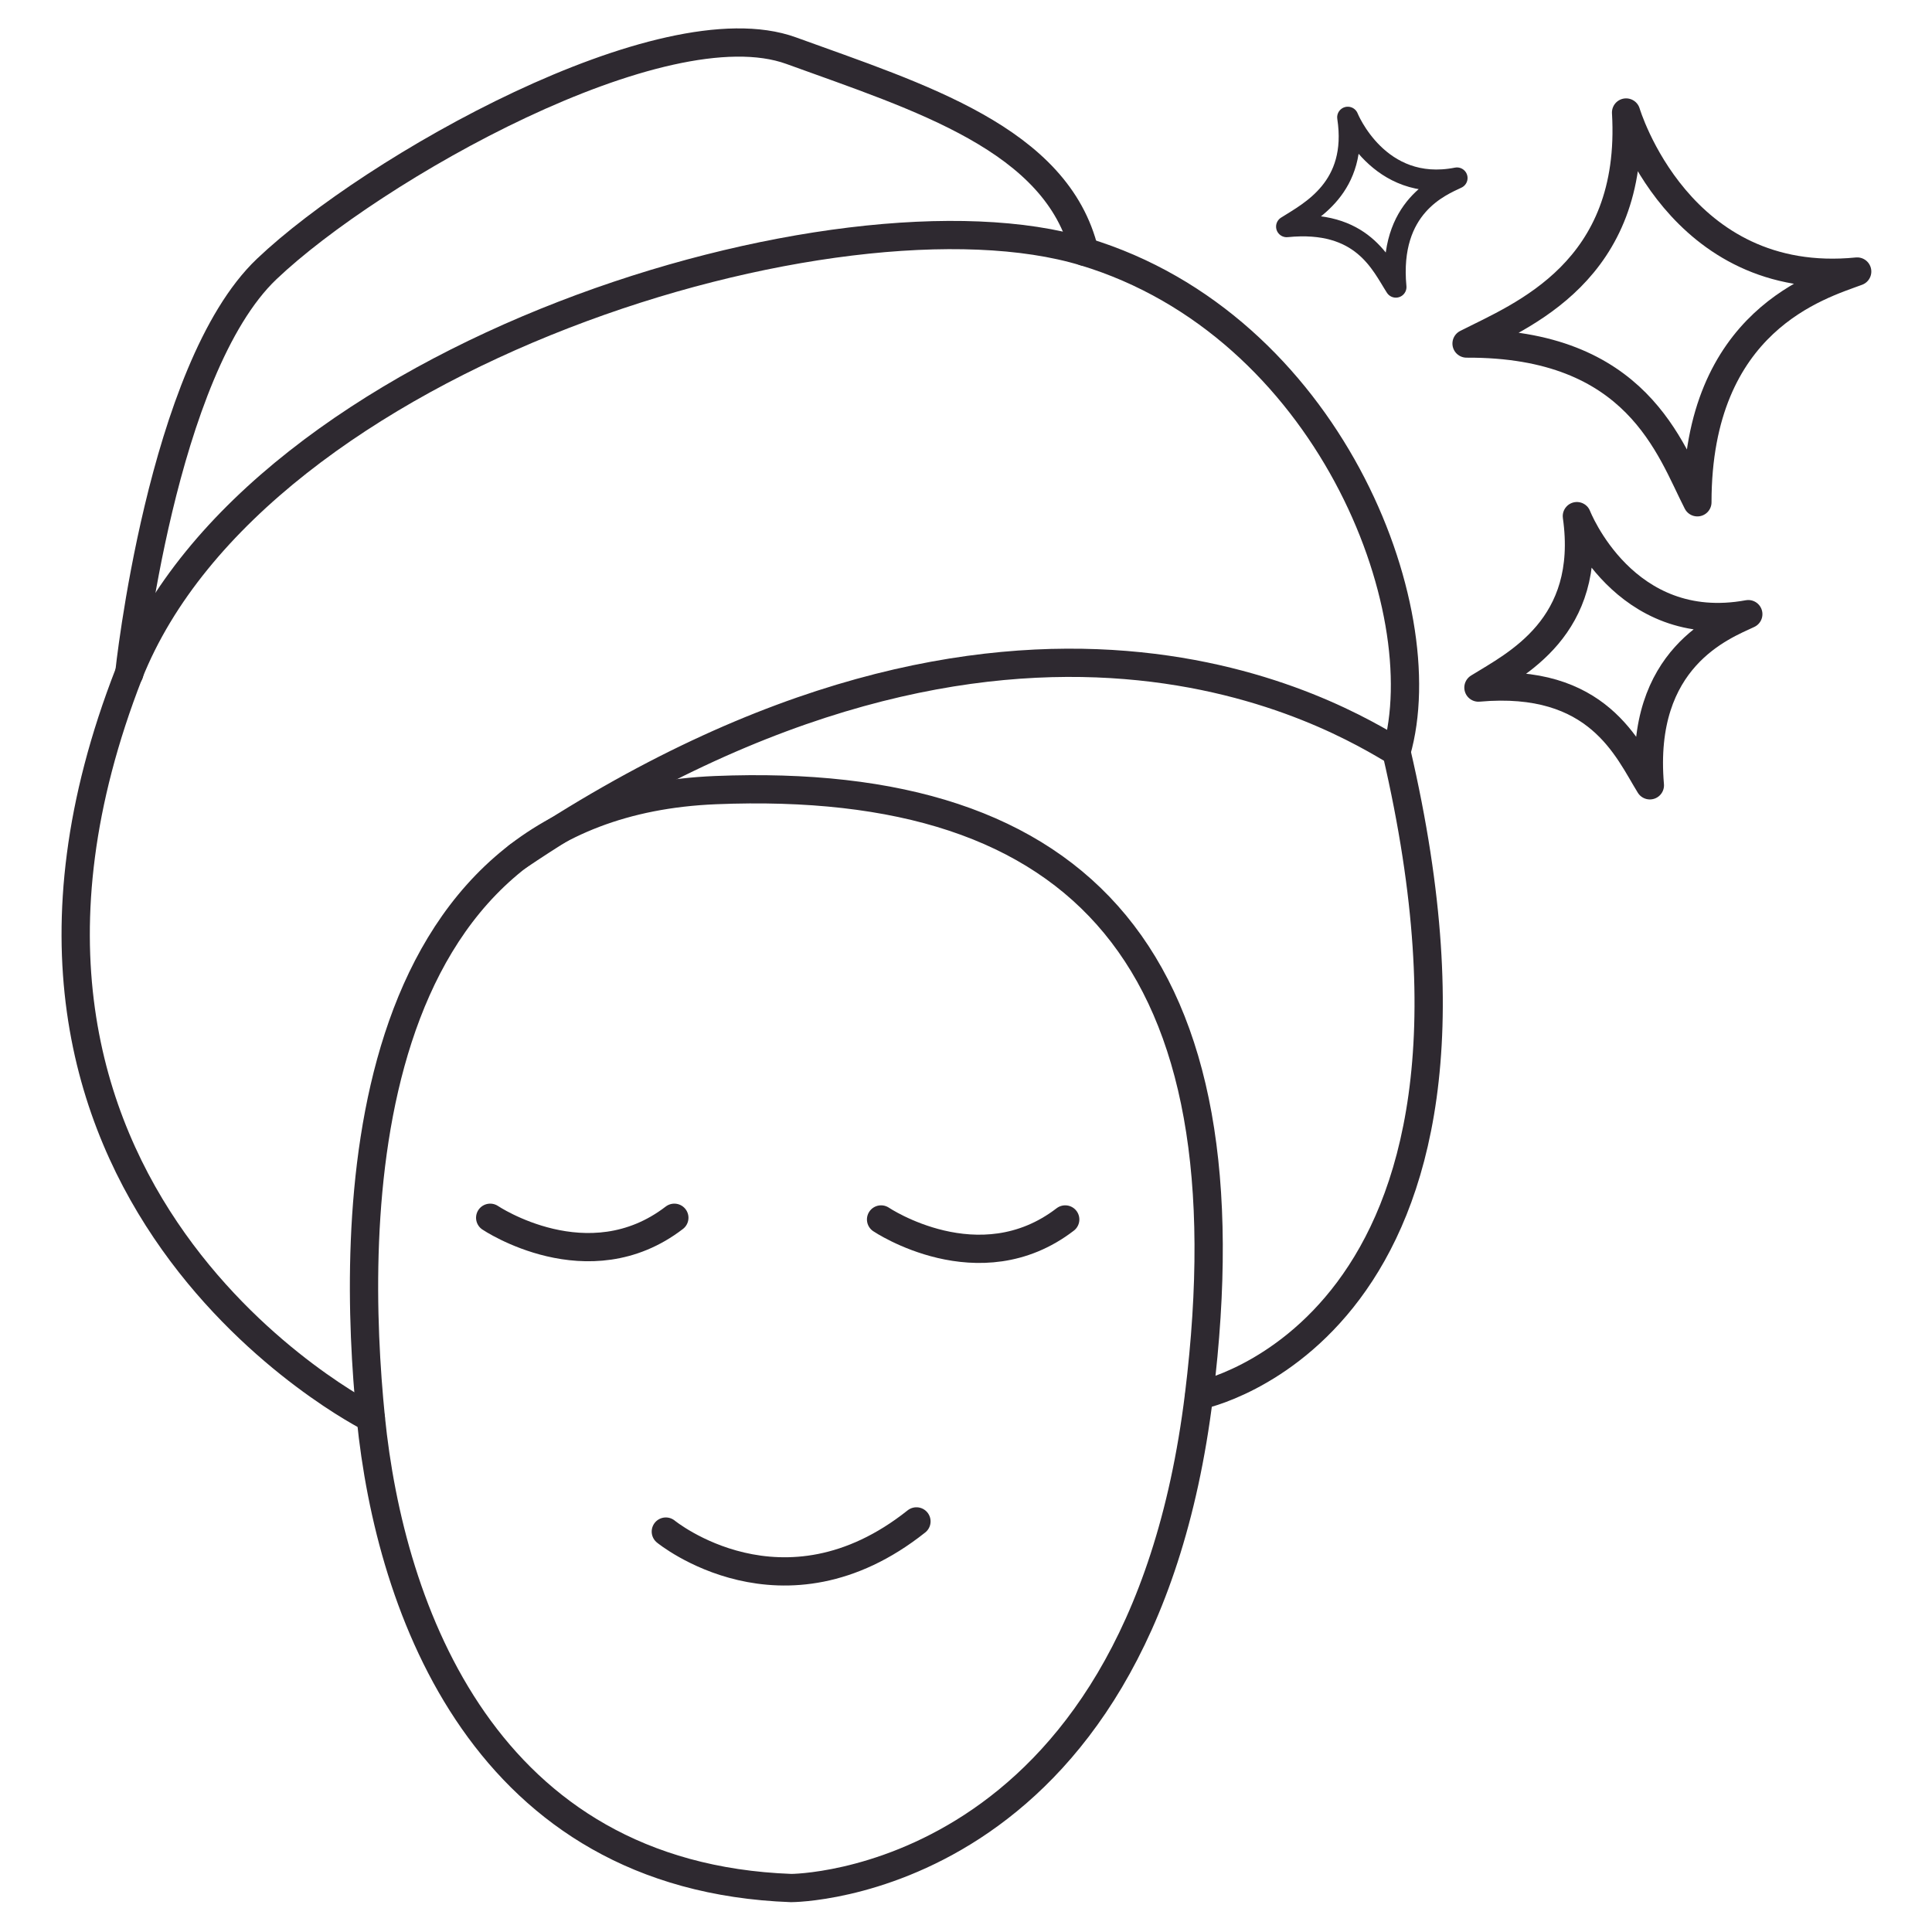
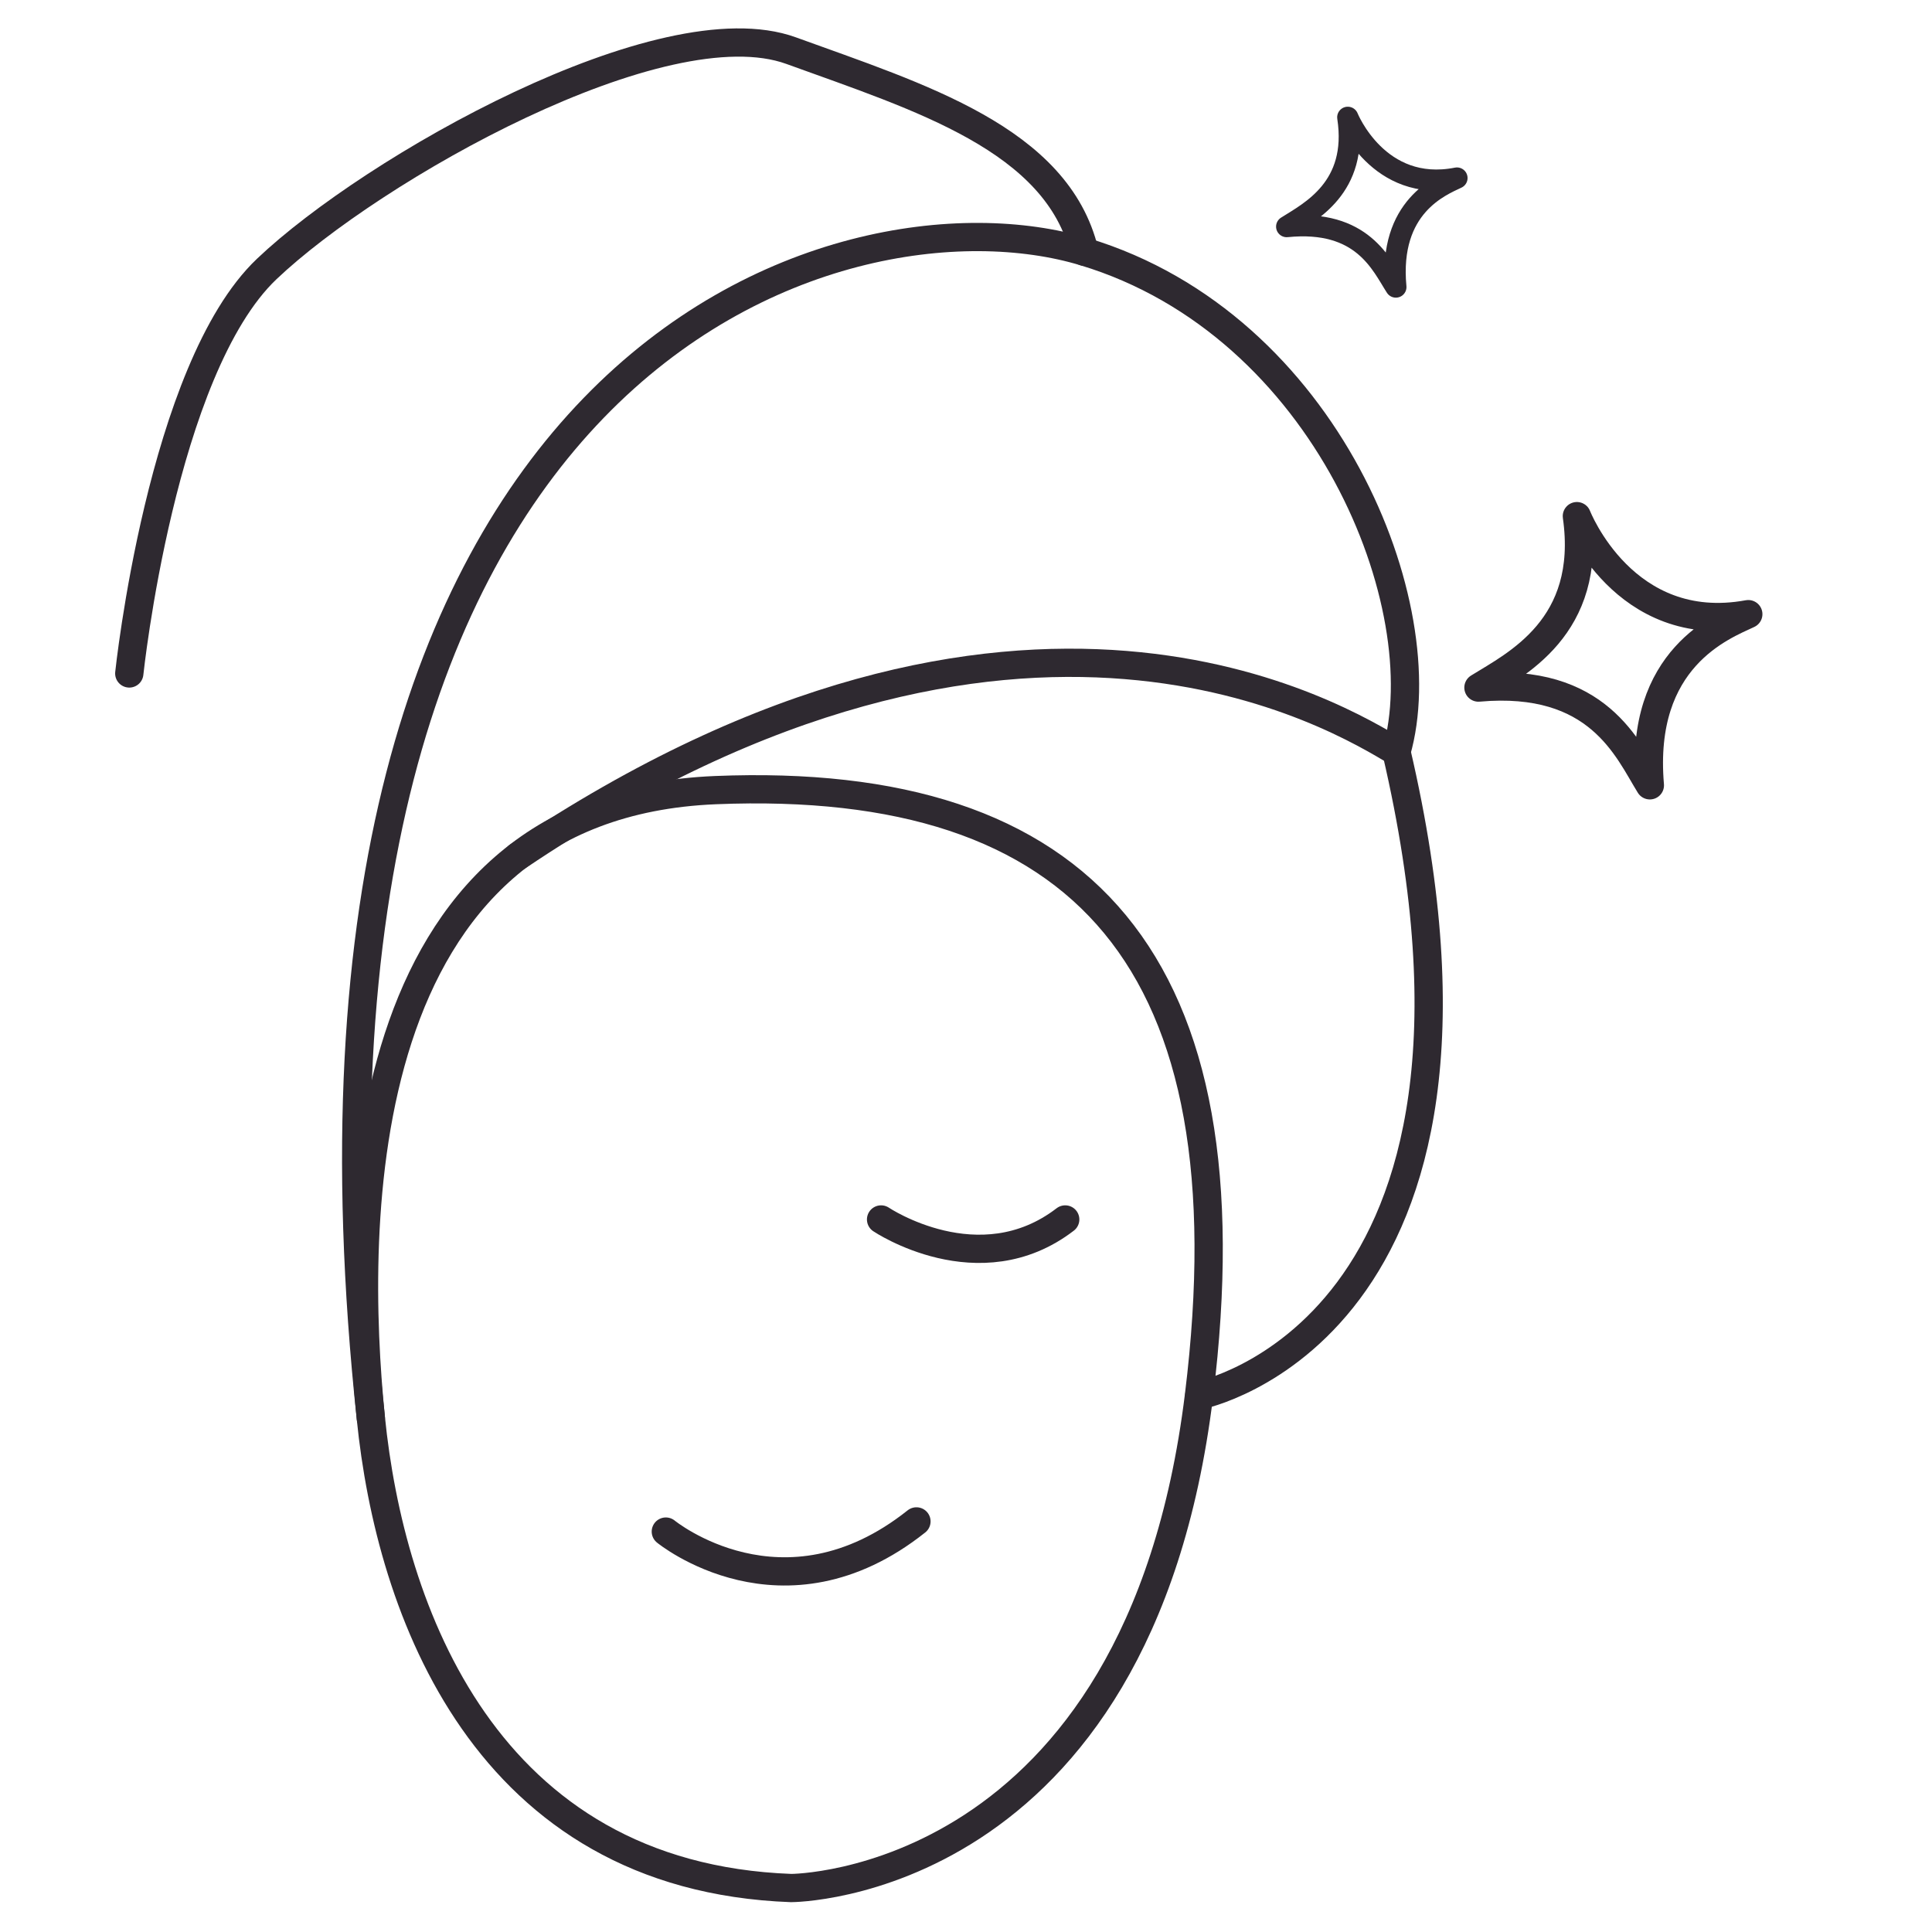
<svg xmlns="http://www.w3.org/2000/svg" width="600" zoomAndPan="magnify" viewBox="0 0 450 450" height="600" preserveAspectRatio="xMidYMid meet" version="1.0">
  <defs>
    <clipPath id="d447fbfd4c">
      <path d="M 338 22 L 435.867 22 L 435.867 121 L 338 121 Z M 338 22 " clip-rule="nonzero" />
    </clipPath>
    <clipPath id="a76caf8df7">
      <path d="M 14.367 51 L 331 51 L 331 334 L 14.367 334 Z M 14.367 51 " clip-rule="nonzero" />
    </clipPath>
  </defs>
  <g clip-path="url(#d447fbfd4c)">
-     <path stroke-linecap="round" transform="matrix(6.588, 0, 0, 6.579, 14.367, 6.598)" fill="none" stroke-linejoin="round" d="M 55.31 2.98 C 55.31 2.98 57.16 9.24 63.48 8.61 C 62.17 9.1 57.83 10.33 57.83 16.78 C 56.87 14.91 55.71 11.13 49.67 11.16 C 51.61 10.17 55.64 8.62 55.31 2.98 Z M 55.31 2.98 " stroke="#2e2930" stroke-width="1" stroke-opacity="1" stroke-miterlimit="4" />
-   </g>
+     </g>
  <path stroke-linecap="round" transform="matrix(6.588, 0, 0, 6.579, 14.367, 6.598)" fill="none" stroke-linejoin="round" d="M 45.47 3.15 C 45.47 3.15 46.55 5.85 49.33 5.3 C 48.77 5.57 46.9 6.3 47.17 9.16 C 46.66 8.37 45.99 6.75 43.31 7.02 C 44.13 6.5 45.85 5.64 45.47 3.15 Z M 45.47 3.15 " stroke="#2e2930" stroke-width="0.75" stroke-opacity="1" stroke-miterlimit="4" />
  <path stroke-linecap="round" transform="matrix(6.588, 0, 0, 6.579, 14.367, 6.598)" fill="none" stroke-linejoin="round" d="M 53.57 17.27 C 53.57 17.27 55.23 21.55 59.63 20.74 C 58.74 21.16 55.76 22.28 56.15 26.8 C 55.37 25.54 54.33 22.96 50.09 23.34 C 51.39 22.53 54.13 21.21 53.57 17.27 Z M 53.57 17.27 " stroke="#2e2930" stroke-width="1" stroke-opacity="1" stroke-miterlimit="4" />
  <path stroke-linecap="round" transform="matrix(6.588, 0, 0, 6.579, 14.367, 6.598)" fill="none" stroke-linejoin="round" d="M 25.79 65.84 C 25.79 65.84 38.07 65.84 40.21 48.4 C 42.1 33.03 36.11 26.44 23.12 26.97 C 10.13 27.5 10.25 42.42 10.93 49.2 C 11.61 55.98 14.96 65.44 25.79 65.84 Z M 25.79 65.84 " stroke="#2e2930" stroke-width="1" stroke-opacity="1" stroke-miterlimit="4" />
  <path stroke-linecap="round" transform="matrix(6.588, 0, 0, 6.579, 14.367, 6.598)" fill="none" stroke-linejoin="round" d="M 40.22 48.4 C 40.22 48.4 51.96 46.1 47.19 25.61 C 45.28 24.48 33.93 17.32 16.12 29.32 " stroke="#2e2930" stroke-width="1" stroke-opacity="1" stroke-miterlimit="4" />
  <g clip-path="url(#a76caf8df7)">
-     <path stroke-linecap="round" transform="matrix(6.588, 0, 0, 6.579, 14.367, 6.598)" fill="none" stroke-linejoin="round" d="M 10.93 49.2 C 10.93 49.2 -4.82 41.33 2.38 22.84 C 6.89 11.51 27.56 5.3 36.16 7.91 C 44.75 10.51 48.66 20.5 47.19 25.62 " stroke="#2e2930" stroke-width="1" stroke-opacity="1" stroke-miterlimit="4" />
+     <path stroke-linecap="round" transform="matrix(6.588, 0, 0, 6.579, 14.367, 6.598)" fill="none" stroke-linejoin="round" d="M 10.93 49.2 C 6.89 11.51 27.56 5.3 36.16 7.91 C 44.75 10.51 48.66 20.5 47.19 25.62 " stroke="#2e2930" stroke-width="1" stroke-opacity="1" stroke-miterlimit="4" />
  </g>
  <path stroke-linecap="round" transform="matrix(6.588, 0, 0, 6.579, 14.367, 6.598)" fill="none" stroke-linejoin="round" d="M 2.39 22.84 C 2.39 22.84 3.52 12.07 7.25 8.52 C 10.98 4.97 21.25 -0.86 25.79 0.79 C 30.33 2.44 35.2 3.92 36.16 7.91 " stroke="#2e2930" stroke-width="1" stroke-opacity="1" stroke-miterlimit="4" />
-   <path stroke-linecap="round" transform="matrix(6.588, 0, 0, 6.579, 14.367, 6.598)" fill="none" stroke-linejoin="round" d="M 15.15 42.11 C 15.15 42.11 18.62 44.45 21.66 42.11 " stroke="#2e2930" stroke-width="1" stroke-opacity="1" stroke-miterlimit="4" />
  <path stroke-linecap="round" transform="matrix(6.588, 0, 0, 6.579, 14.367, 6.598)" fill="none" stroke-linejoin="round" d="M 28.97 42.17 C 28.97 42.17 32.44 44.51 35.48 42.17 " stroke="#2e2930" stroke-width="1" stroke-opacity="1" stroke-miterlimit="4" />
  <path stroke-linecap="round" transform="matrix(6.588, 0, 0, 6.579, 14.367, 6.598)" fill="none" stroke-linejoin="round" d="M 21.36 53.22 C 21.36 53.22 25.5 56.62 30.22 52.86 " stroke="#2e2930" stroke-width="1" stroke-opacity="1" stroke-miterlimit="4" />
</svg>